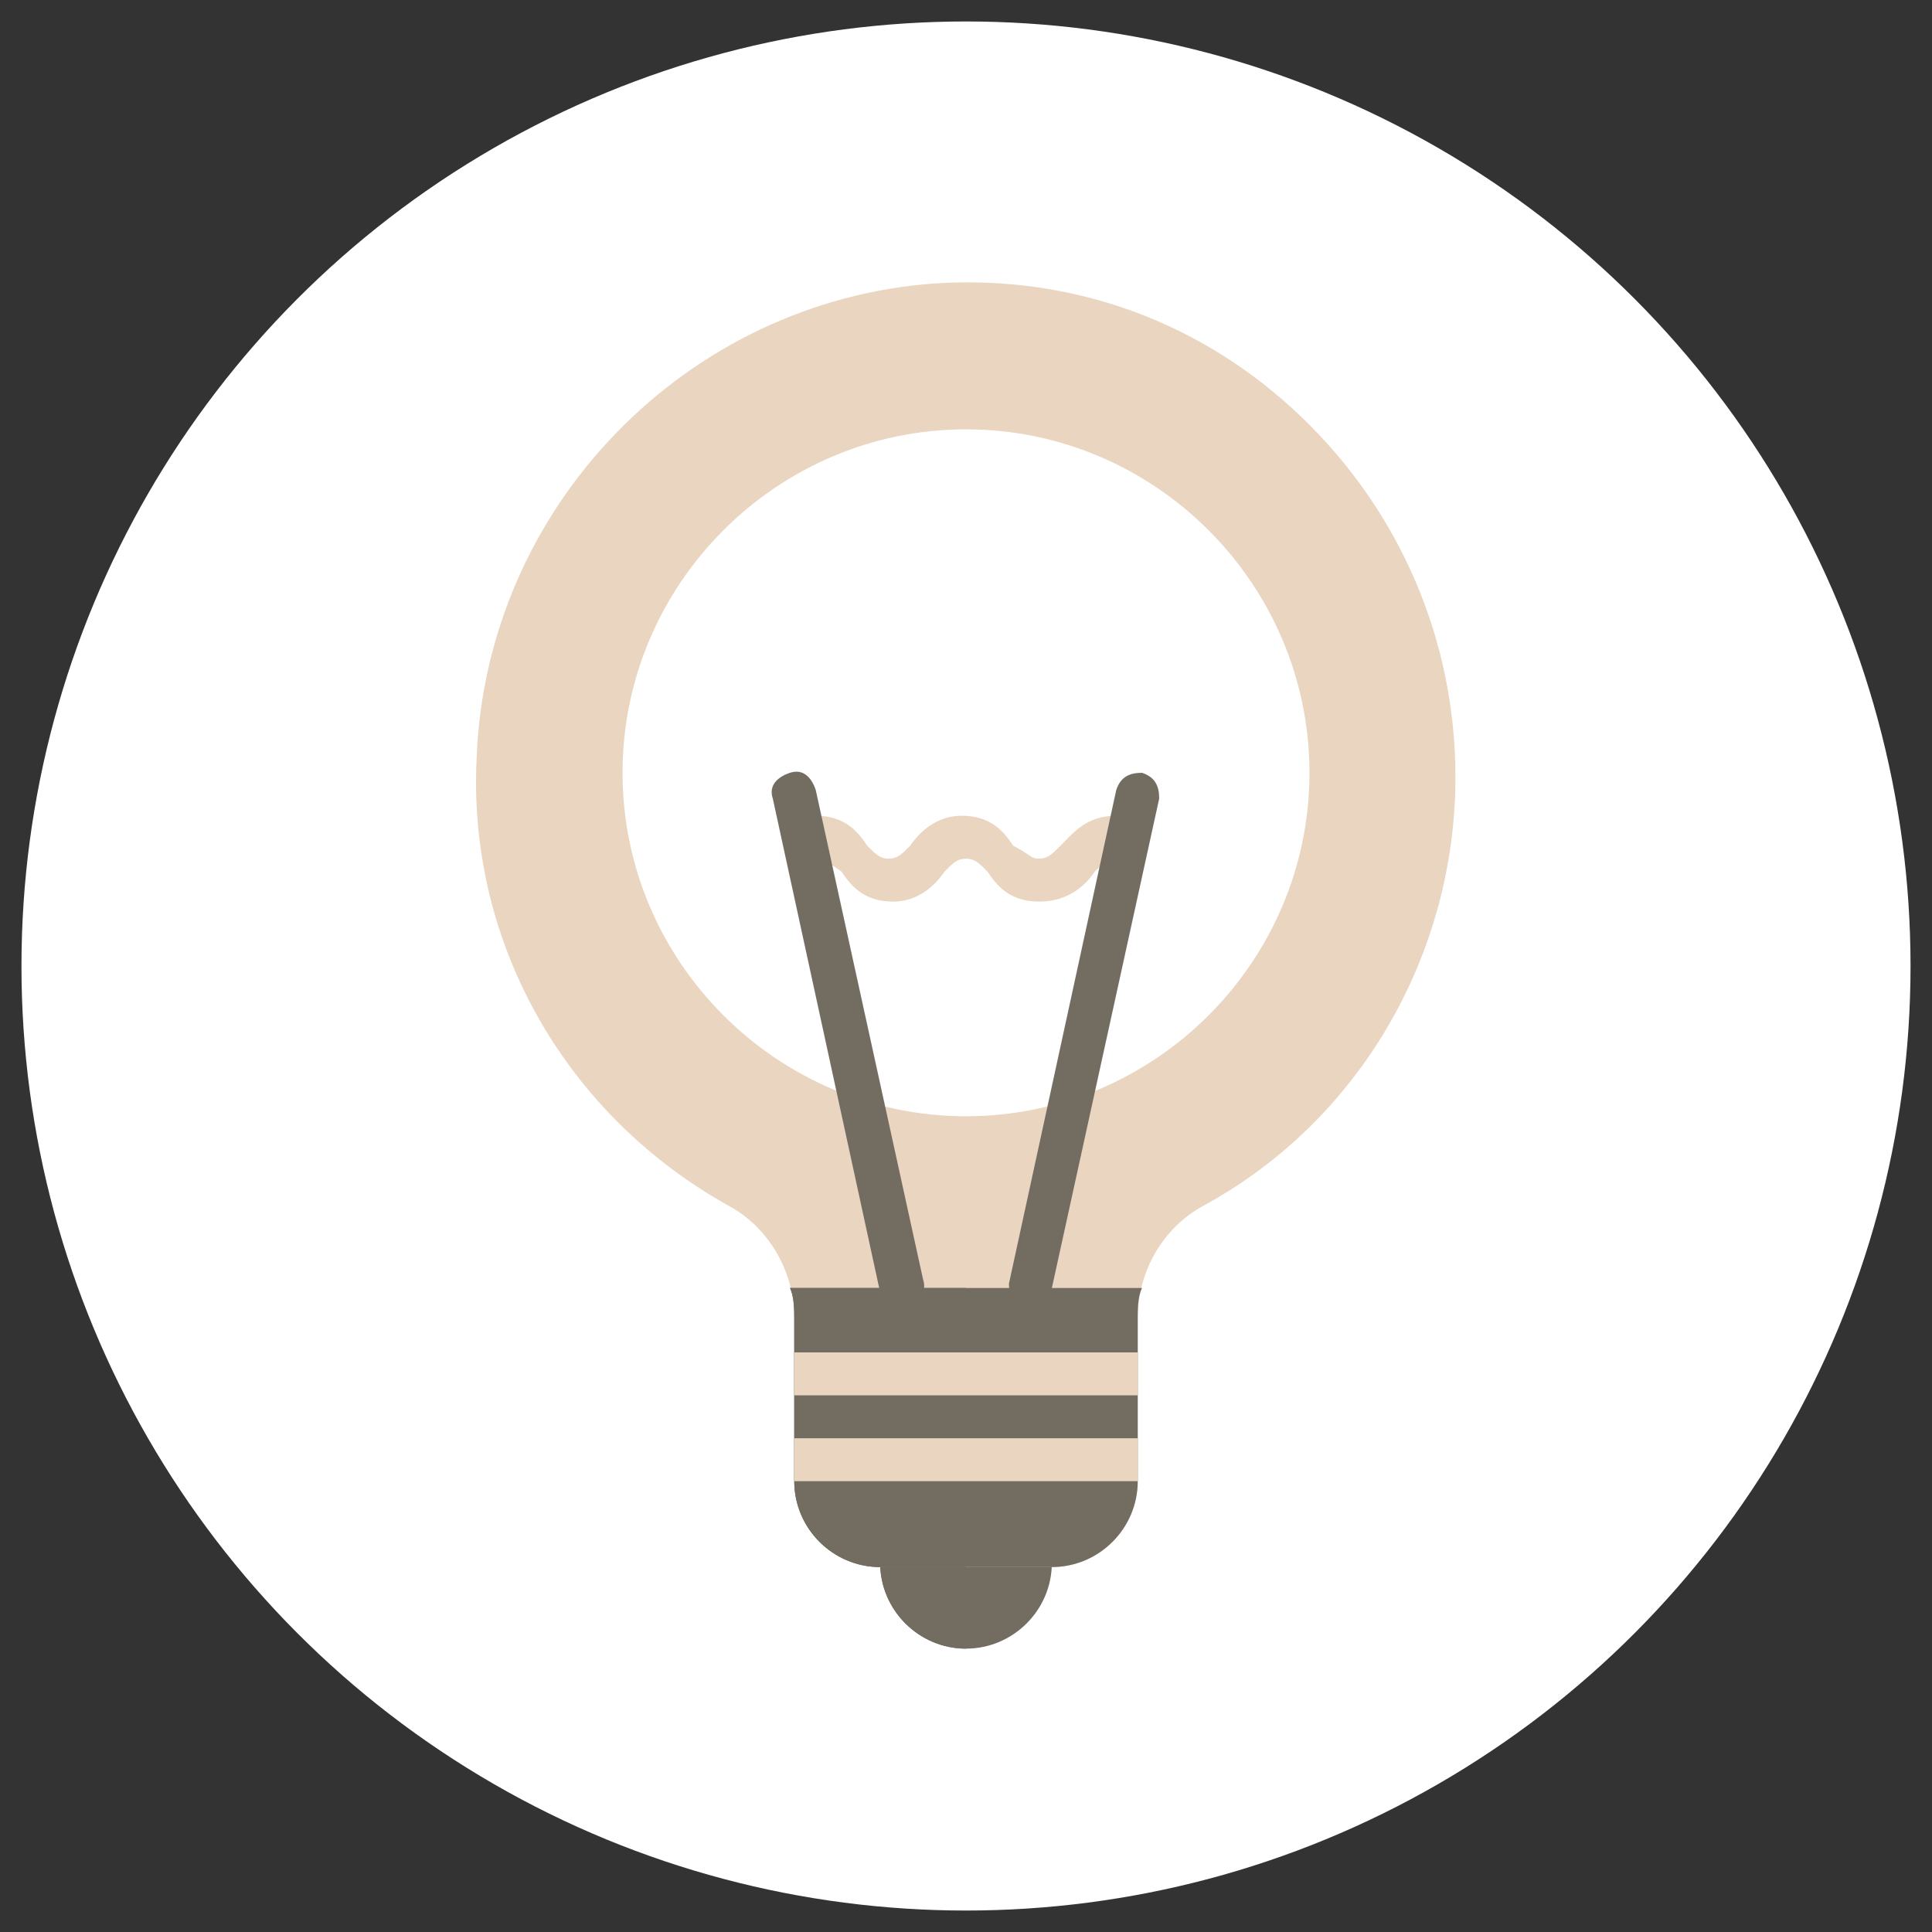
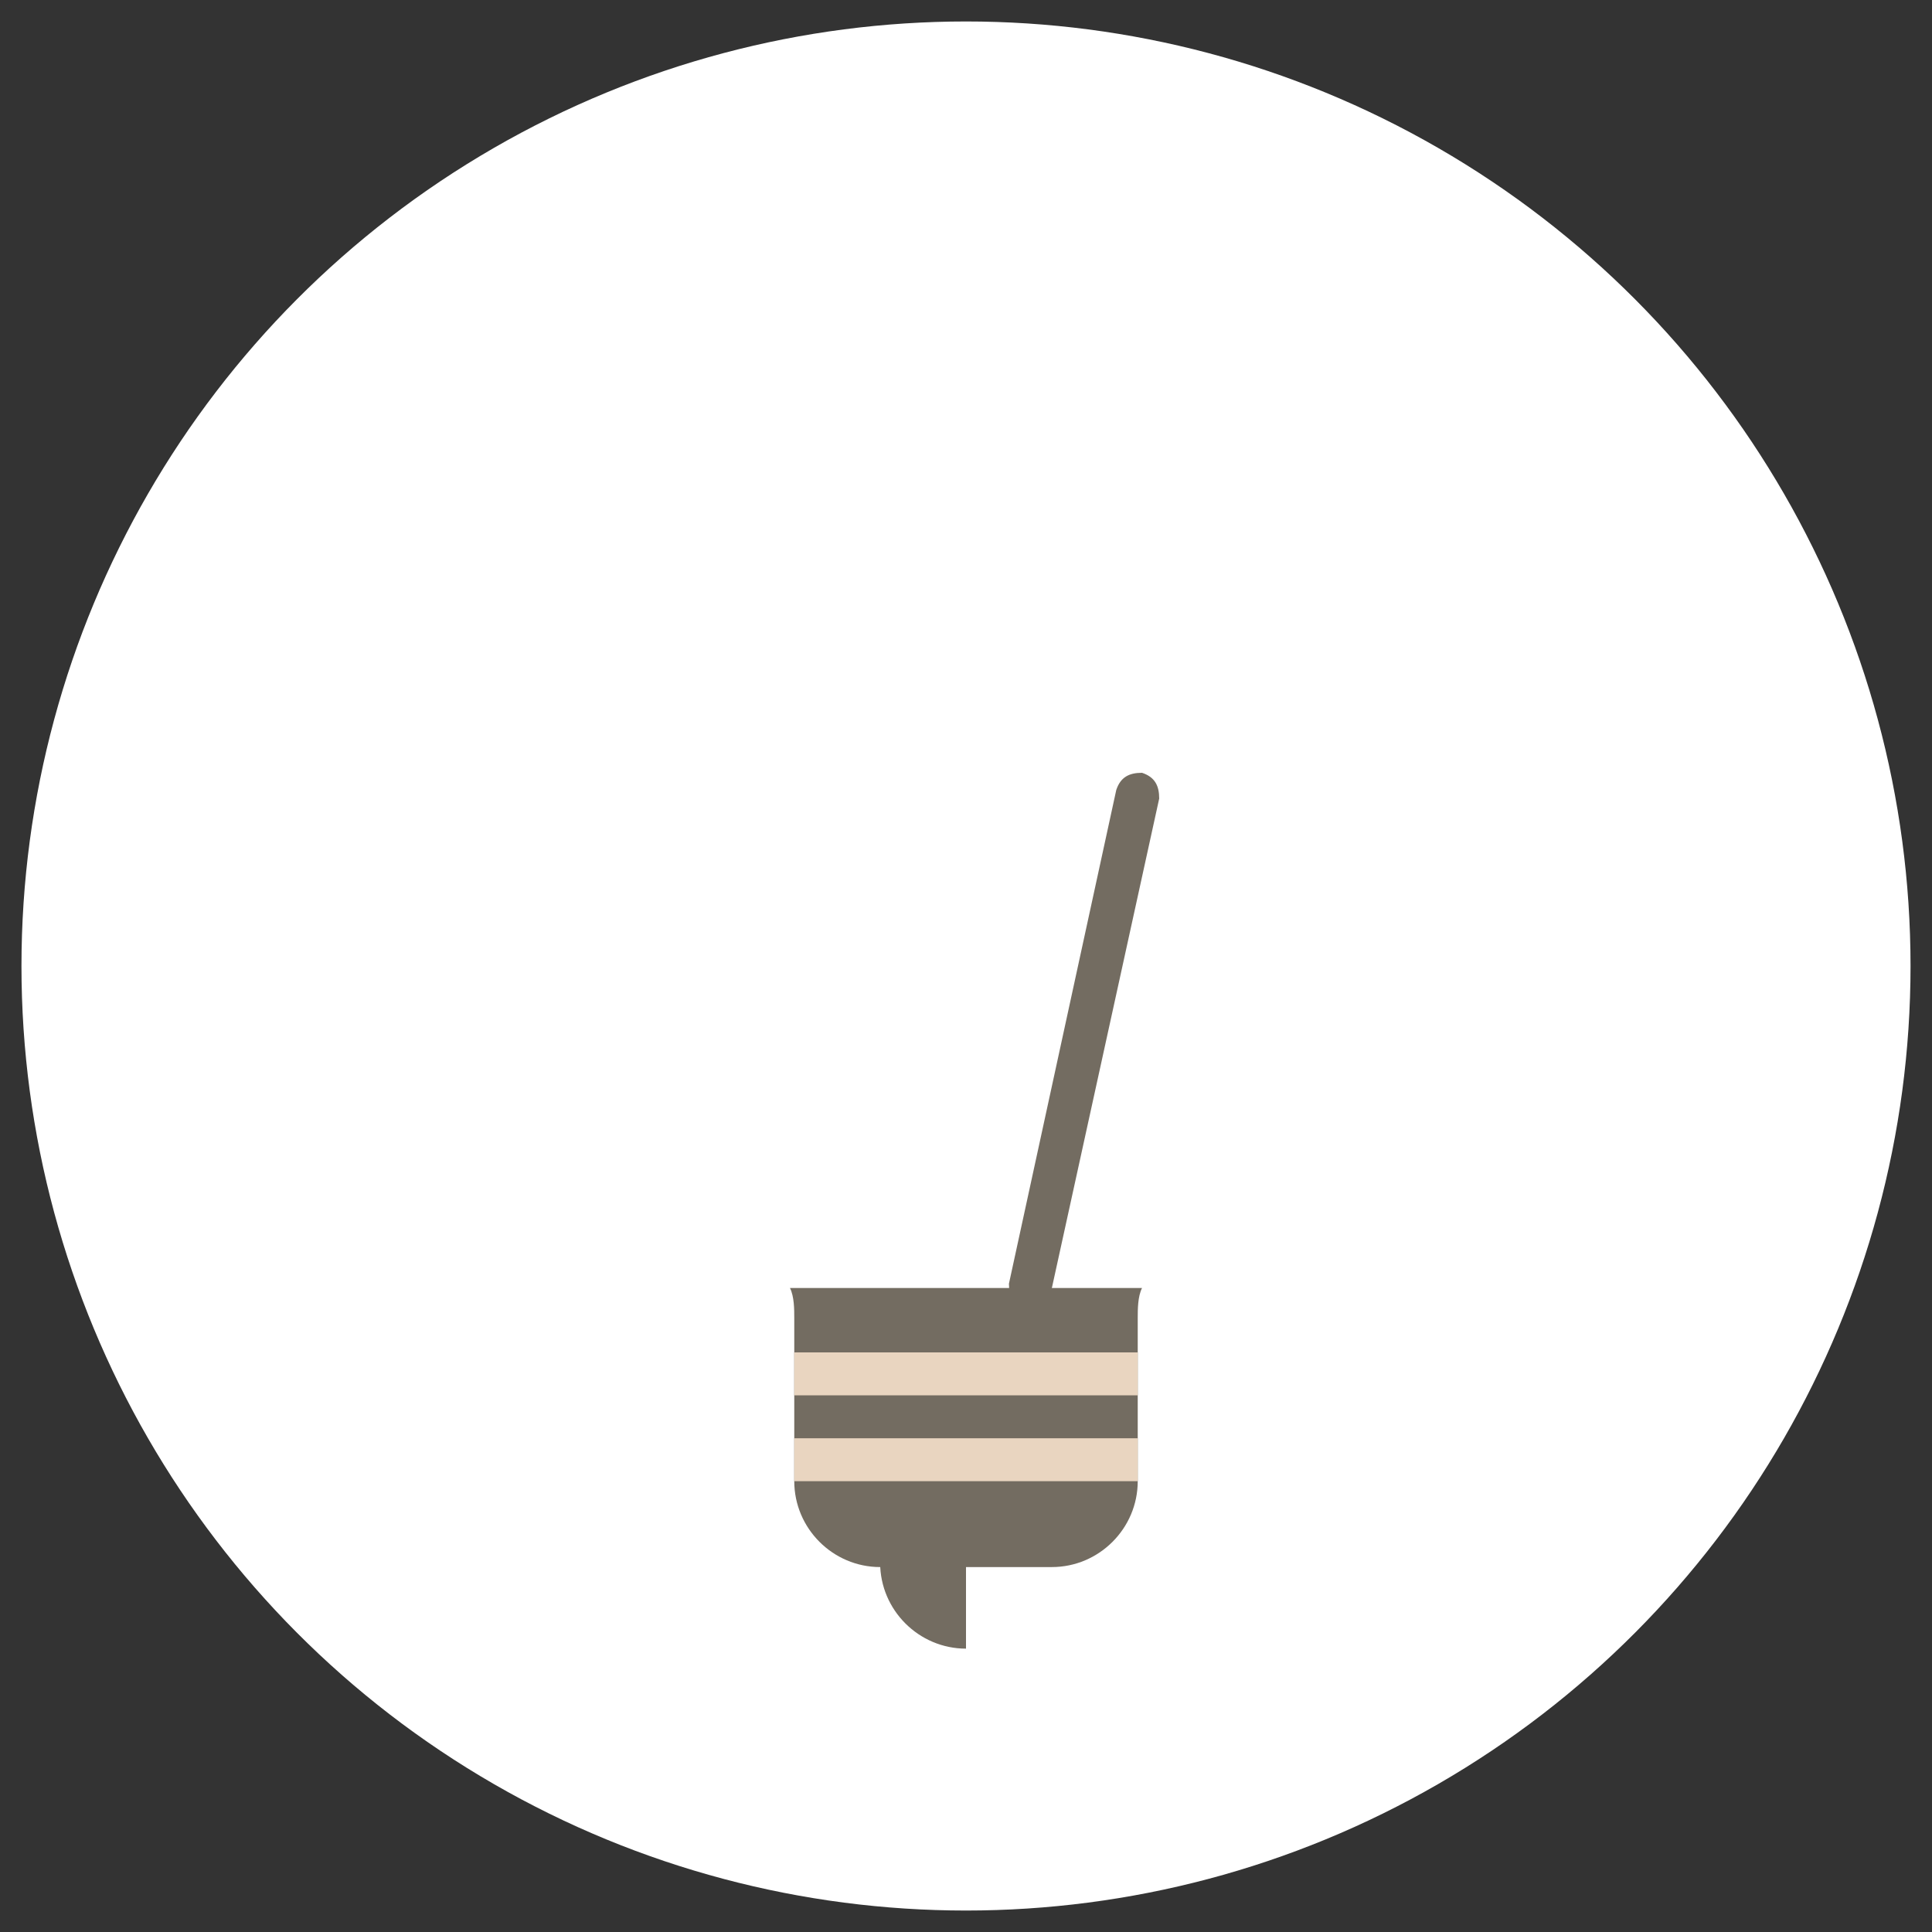
<svg xmlns="http://www.w3.org/2000/svg" version="1.1" id="Calque_1" x="0px" y="0px" viewBox="0 0 45 45" style="enable-background:new 0 0 45 45;" xml:space="preserve">
  <rect x="0" y="0" width="45" height="45" fill="#333333" stroke="none" />
  <style type="text/css">
	.st0{fill:#FFFFFF;}
	.st1{fill:#736C61;}
	.st2{fill:#E9D5C0;}
</style>
  <circle class="st0" cx="22.5" cy="22.5" r="22" />
  <g>
    <g>
-       <path class="st1" d="M24,35.4h-3c-0.3,0-0.5,0.2-0.5,0.5v0.5c0,1.1,0.9,2,2,2s2-0.9,2-2v-0.5C24.5,35.7,24.3,35.4,24,35.4z" />
-     </g>
+       </g>
    <g>
      <path class="st1" d="M22.5,35.4H21c-0.3,0-0.5,0.2-0.5,0.5v0.5c0,1.1,0.9,2,2,2L22.5,35.4L22.5,35.4z" />
    </g>
-     <path class="st2" d="M30.3,9.7C28,7.5,25,6.4,21.8,6.6C16,7,11.3,11.8,11.1,17.7C10.9,22,13.2,26,17,28.1c0.9,0.5,1.5,1.5,1.5,2.6   v3.8c0,1.1,0.9,2,2,2h4c1.1,0,2-0.9,2-2v-3.8c0-1.1,0.6-2.1,1.5-2.6c3.7-2,5.9-5.9,5.9-10C33.9,14.9,32.6,11.9,30.3,9.7z M22.5,26   c-4.4,0-8-3.6-8-8c0-4.4,3.6-8,8-8c4.4,0,8,3.6,8,8C30.5,22.4,26.9,26,22.5,26z" />
    <g>
      <g>
-         <path class="st2" d="M24.2,21c-0.7,0-1-0.4-1.2-0.7c-0.2-0.2-0.3-0.3-0.5-0.3c-0.2,0-0.3,0.1-0.5,0.3c-0.2,0.3-0.6,0.7-1.2,0.7     c-0.7,0-1-0.4-1.2-0.7C19.3,20.1,19.2,20,19,20c-0.3,0-0.5-0.2-0.5-0.5c0-0.3,0.2-0.5,0.5-0.5c0.7,0,1,0.4,1.2,0.7     c0.2,0.2,0.3,0.3,0.5,0.3c0.2,0,0.3-0.1,0.5-0.3c0.2-0.3,0.6-0.7,1.2-0.7c0.7,0,1,0.4,1.2,0.7C24,19.9,24,20,24.2,20     c0.2,0,0.3-0.1,0.5-0.3C25,19.4,25.3,19,26,19c0.3,0,0.5,0.2,0.5,0.5c0,0.3-0.2,0.5-0.5,0.5c-0.2,0-0.3,0.1-0.5,0.3     C25.3,20.6,24.9,21,24.2,21z" />
-       </g>
+         </g>
    </g>
    <g>
      <g>
-         <path class="st1" d="M21,30.5c-0.2,0-0.4-0.2-0.5-0.4L18,18.6c-0.1-0.3,0.1-0.5,0.4-0.6c0.3-0.1,0.5,0.1,0.6,0.4l2.5,11.4     c0.1,0.3-0.1,0.5-0.4,0.6C21.1,30.5,21,30.5,21,30.5z" />
-       </g>
+         </g>
    </g>
    <g>
      <g>
        <path class="st1" d="M24,30.5c0,0-0.1,0-0.1,0c-0.3-0.1-0.4-0.3-0.4-0.6L26,18.4c0.1-0.3,0.3-0.4,0.6-0.4     c0.3,0.1,0.4,0.3,0.4,0.6l-2.5,11.4C24.4,30.3,24.2,30.5,24,30.5z" />
      </g>
    </g>
    <g>
      <path class="st1" d="M18.4,30c0.1,0.2,0.1,0.5,0.1,0.7v3.8c0,1.1,0.9,2,2,2h4c1.1,0,2-0.9,2-2v-3.8c0-0.2,0-0.5,0.1-0.7H18.4z" />
    </g>
    <g>
-       <path class="st1" d="M22.5,30h-4.1c0.1,0.2,0.1,0.5,0.1,0.7v3.8c0,1.1,0.9,2,2,2h2V30z" />
-     </g>
+       </g>
    <g>
      <g>
        <rect x="22.5" y="31.5" class="st2" width="4" height="1" />
      </g>
    </g>
    <g>
      <g>
        <rect x="22.5" y="33.5" class="st2" width="4" height="1" />
      </g>
    </g>
    <g>
      <g>
        <rect x="18.5" y="31.5" class="st2" width="4" height="1" />
      </g>
    </g>
    <g>
      <g>
        <rect x="18.5" y="33.5" class="st2" width="4" height="1" />
      </g>
    </g>
  </g>
</svg>